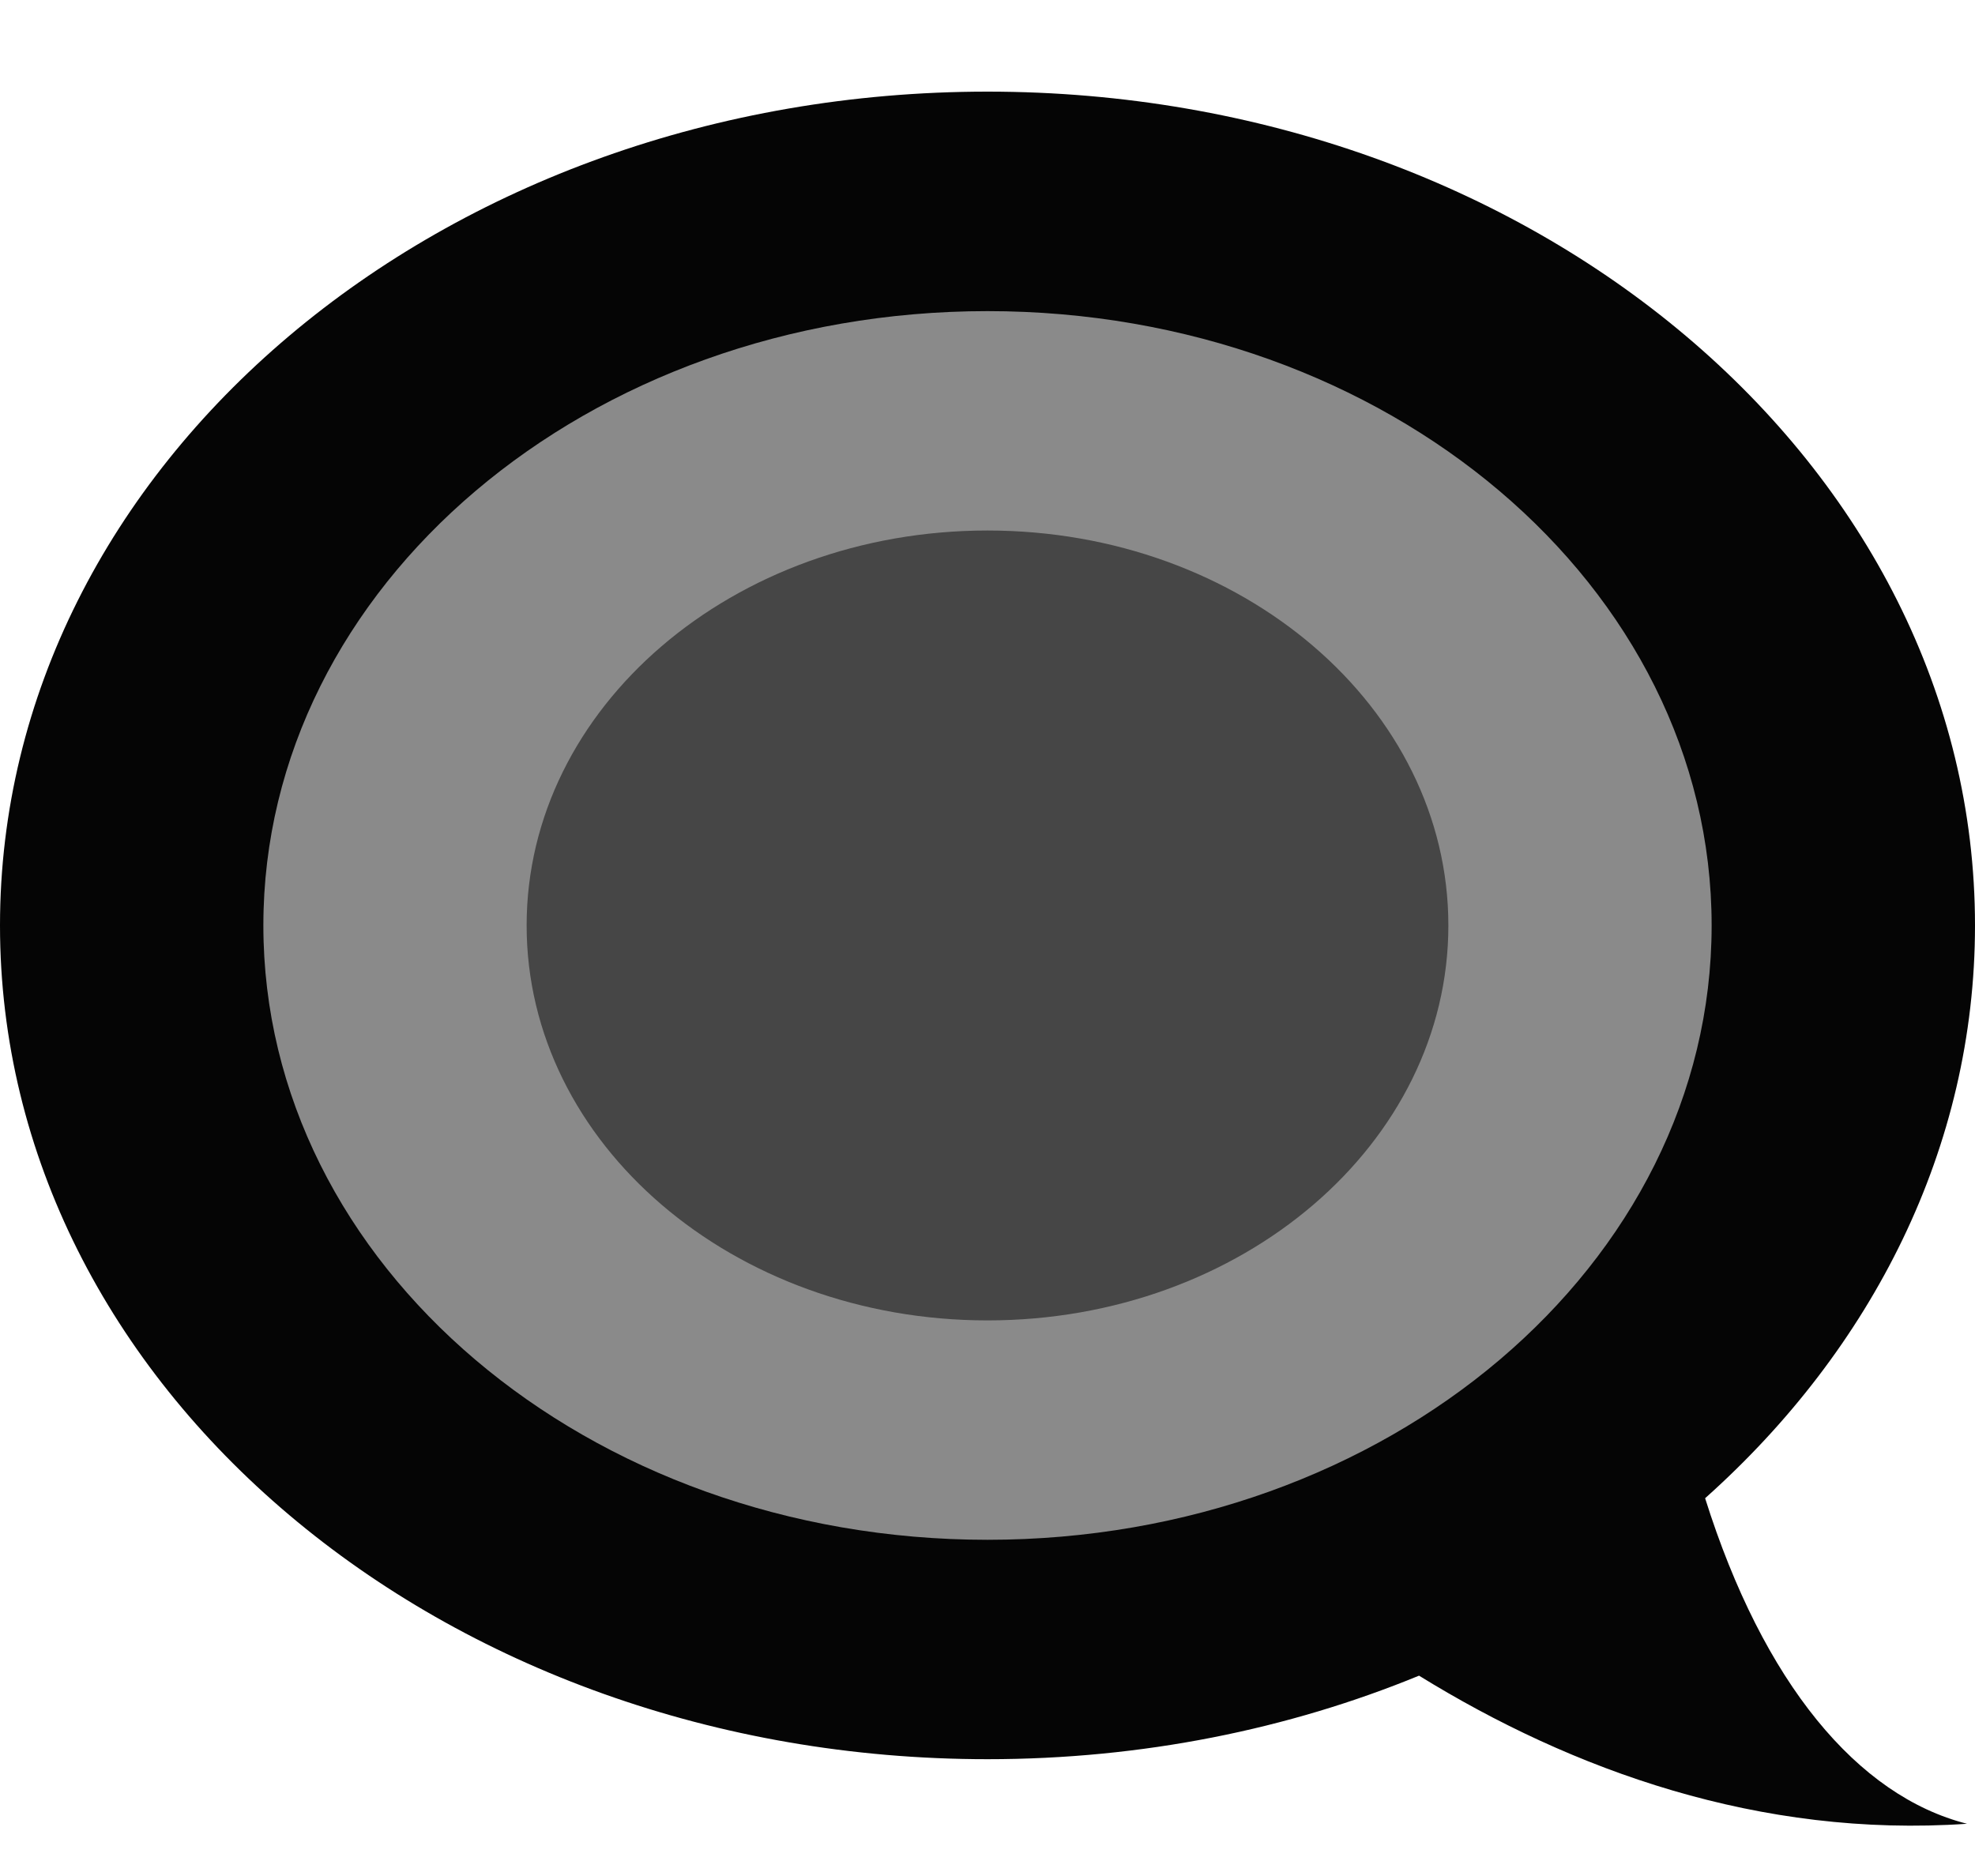
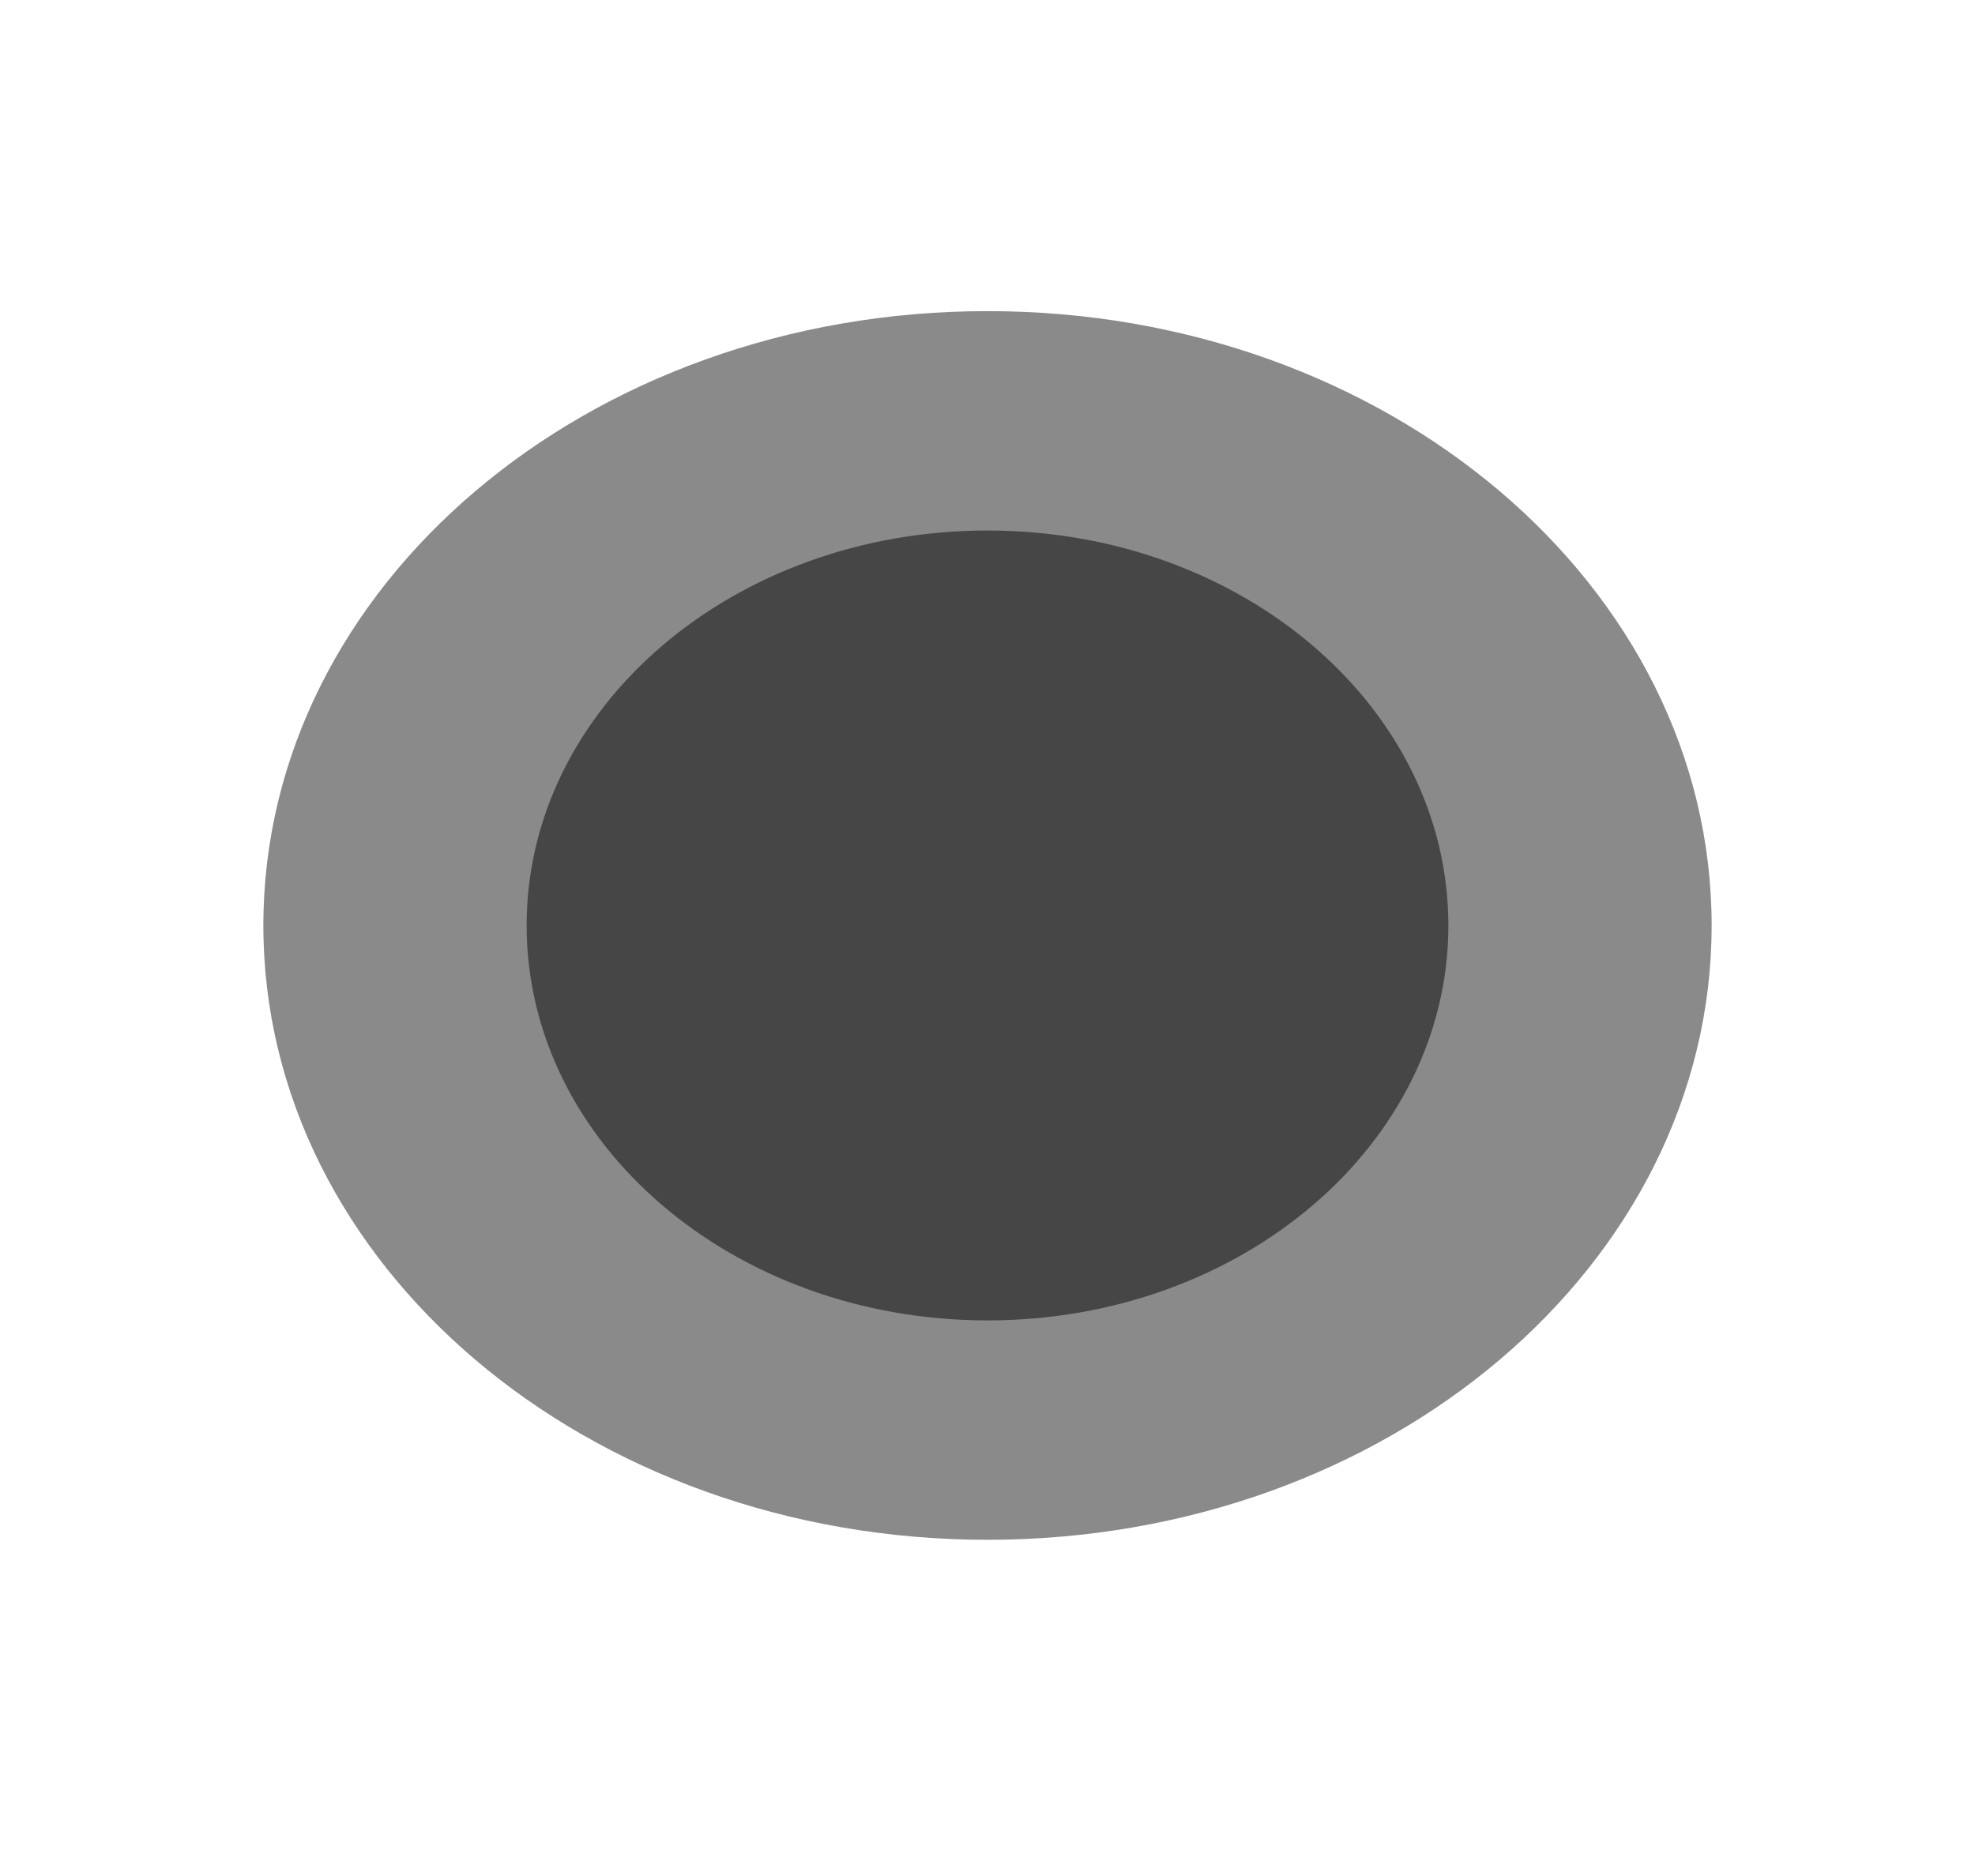
<svg xmlns="http://www.w3.org/2000/svg" width="20" height="19" viewBox="0 0 20 19" fill="none">
-   <path d="M17.267 15.174C18.961 13.661 20 11.62 20 9.373C20 4.709 15.523 0.928 10 0.928C4.477 0.928 0 4.709 0 9.373C0 14.037 4.477 17.817 10 17.817C11.567 17.817 13.05 17.513 14.37 16.971C15.92 17.928 17.82 18.616 19.919 18.471C18.81 18.189 17.857 17.047 17.267 15.174Z" fill="#050505" />
  <path d="M17.333 9.373C17.333 12.809 14.05 15.595 10 15.595C5.95 15.595 2.667 12.809 2.667 9.373C2.667 5.936 5.95 3.151 10 3.151C14.05 3.151 17.333 5.936 17.333 9.373Z" fill="#8A8A8A" />
  <path d="M14.667 9.373C14.667 11.582 12.577 13.373 10 13.373C7.423 13.373 5.333 11.582 5.333 9.373C5.333 7.164 7.423 5.373 10 5.373C12.577 5.373 14.667 7.164 14.667 9.373Z" fill="#464646" />
</svg>